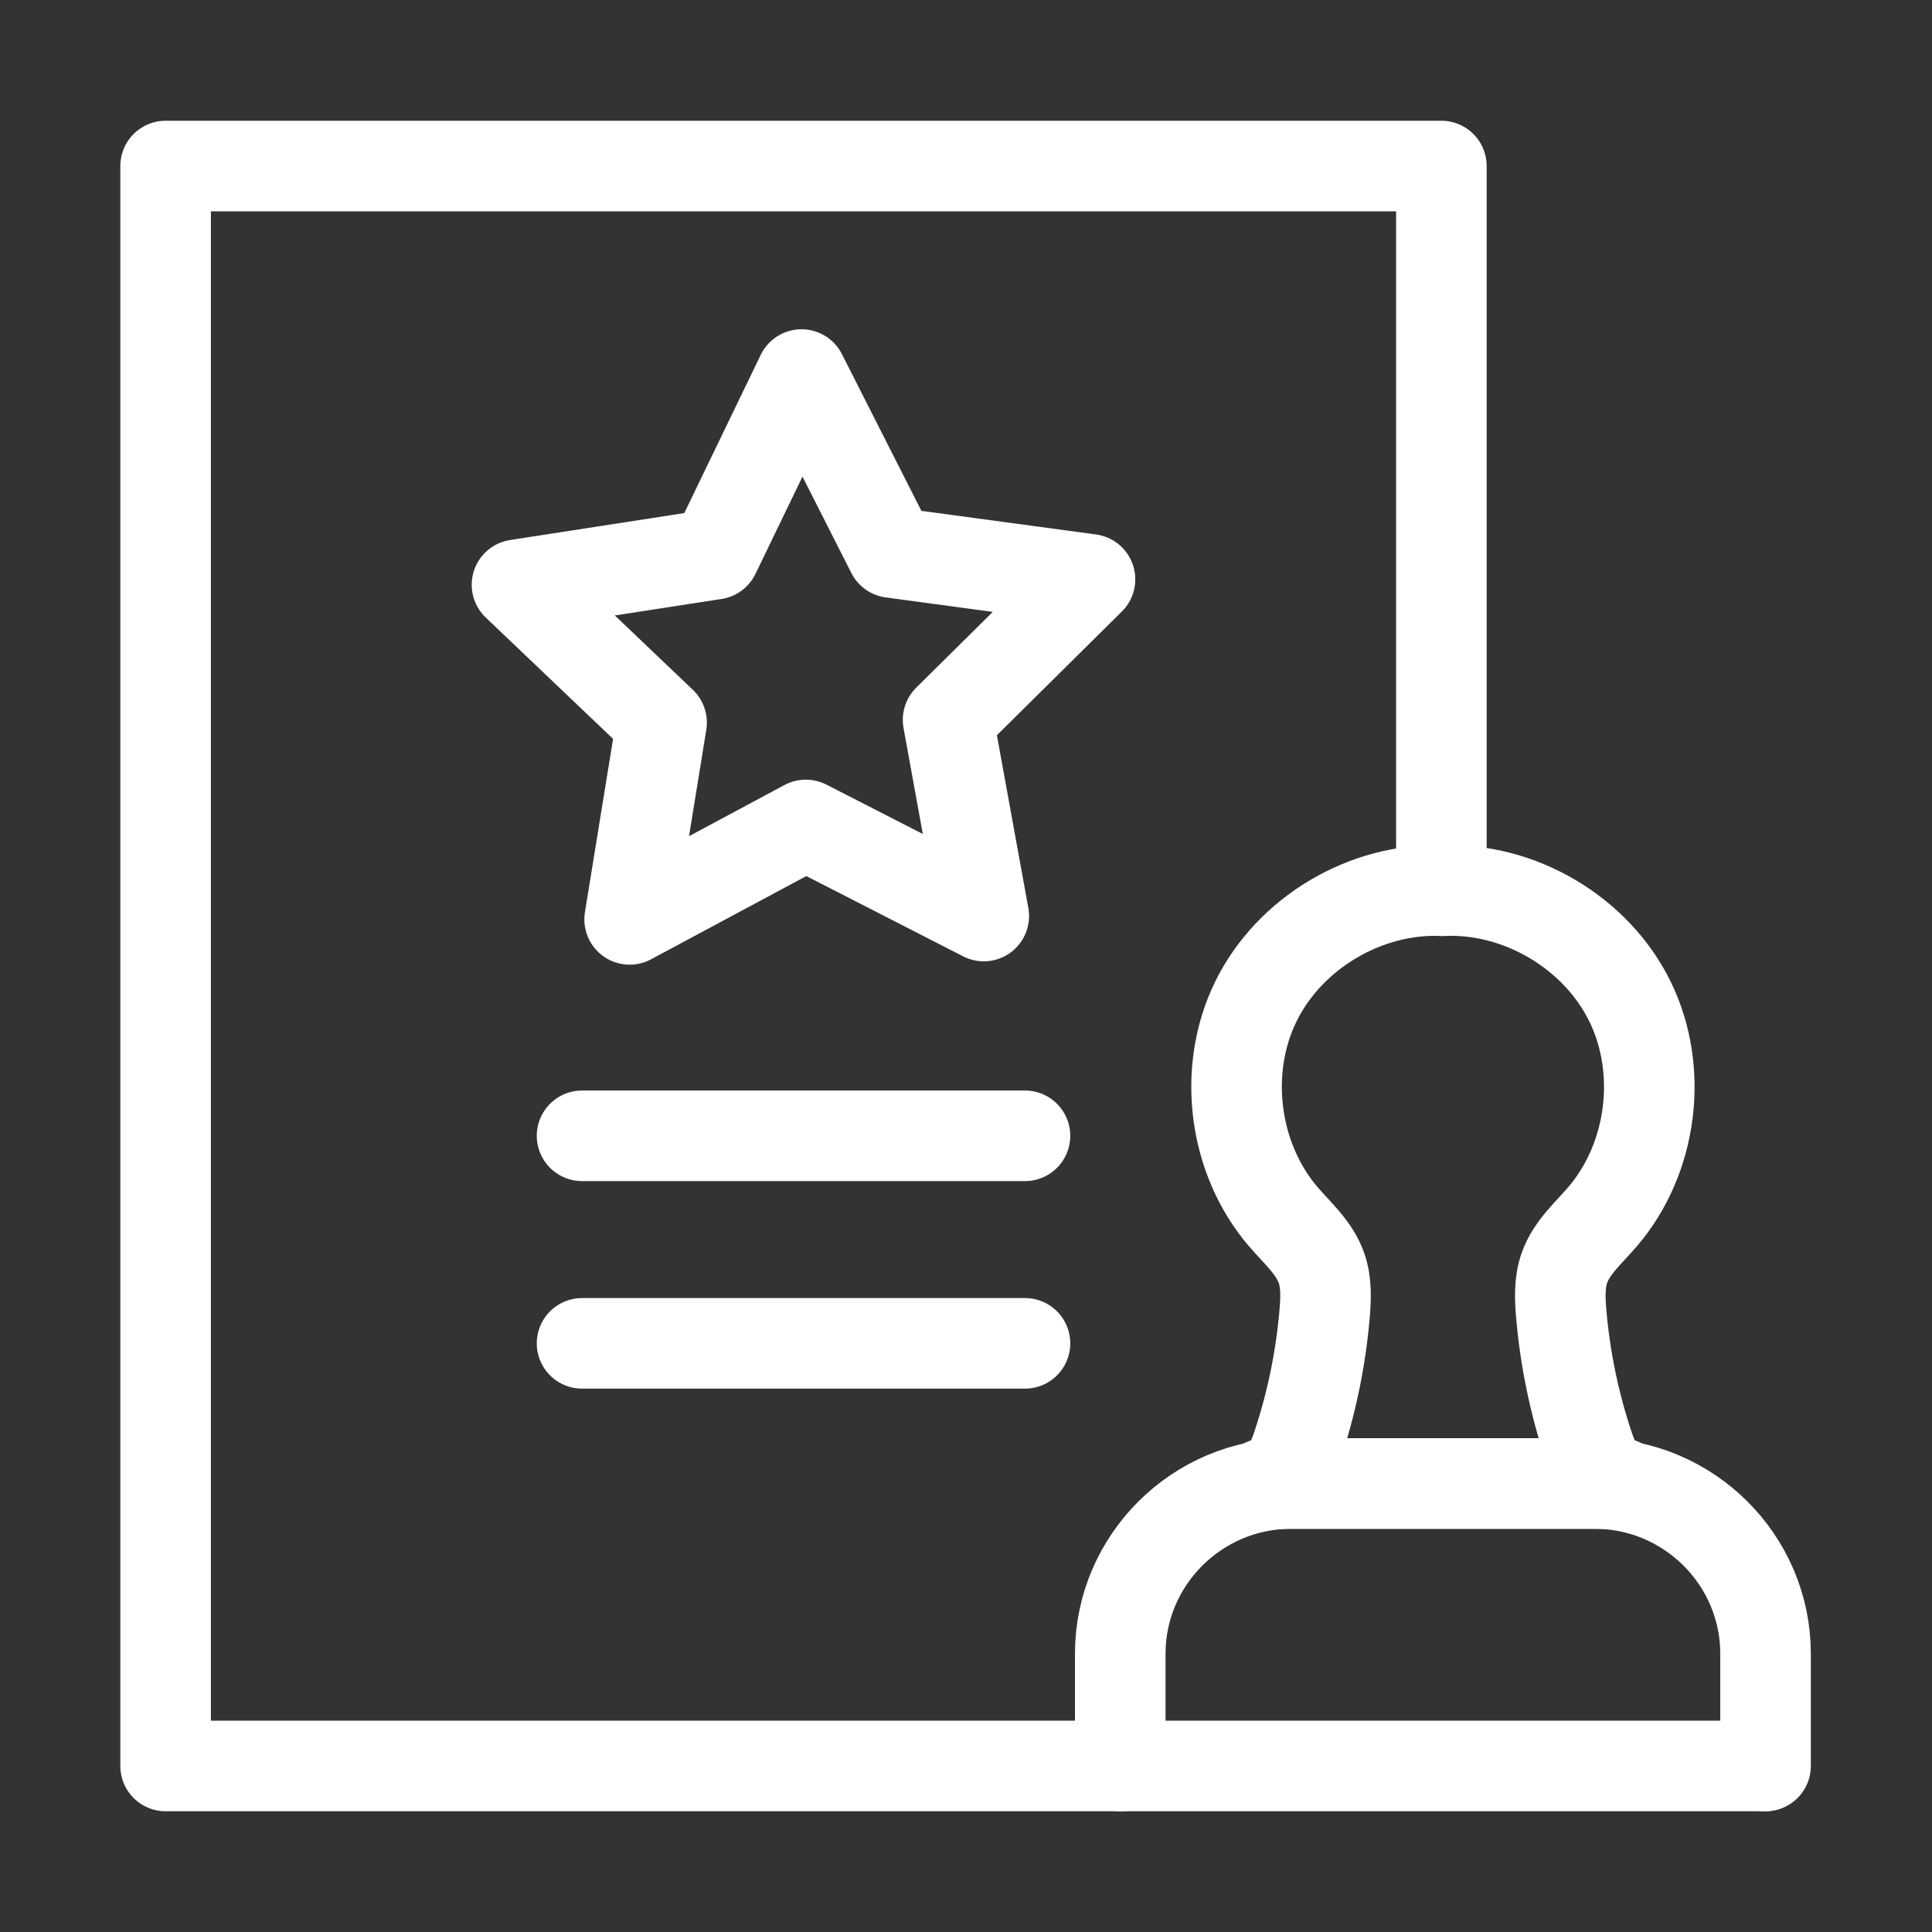
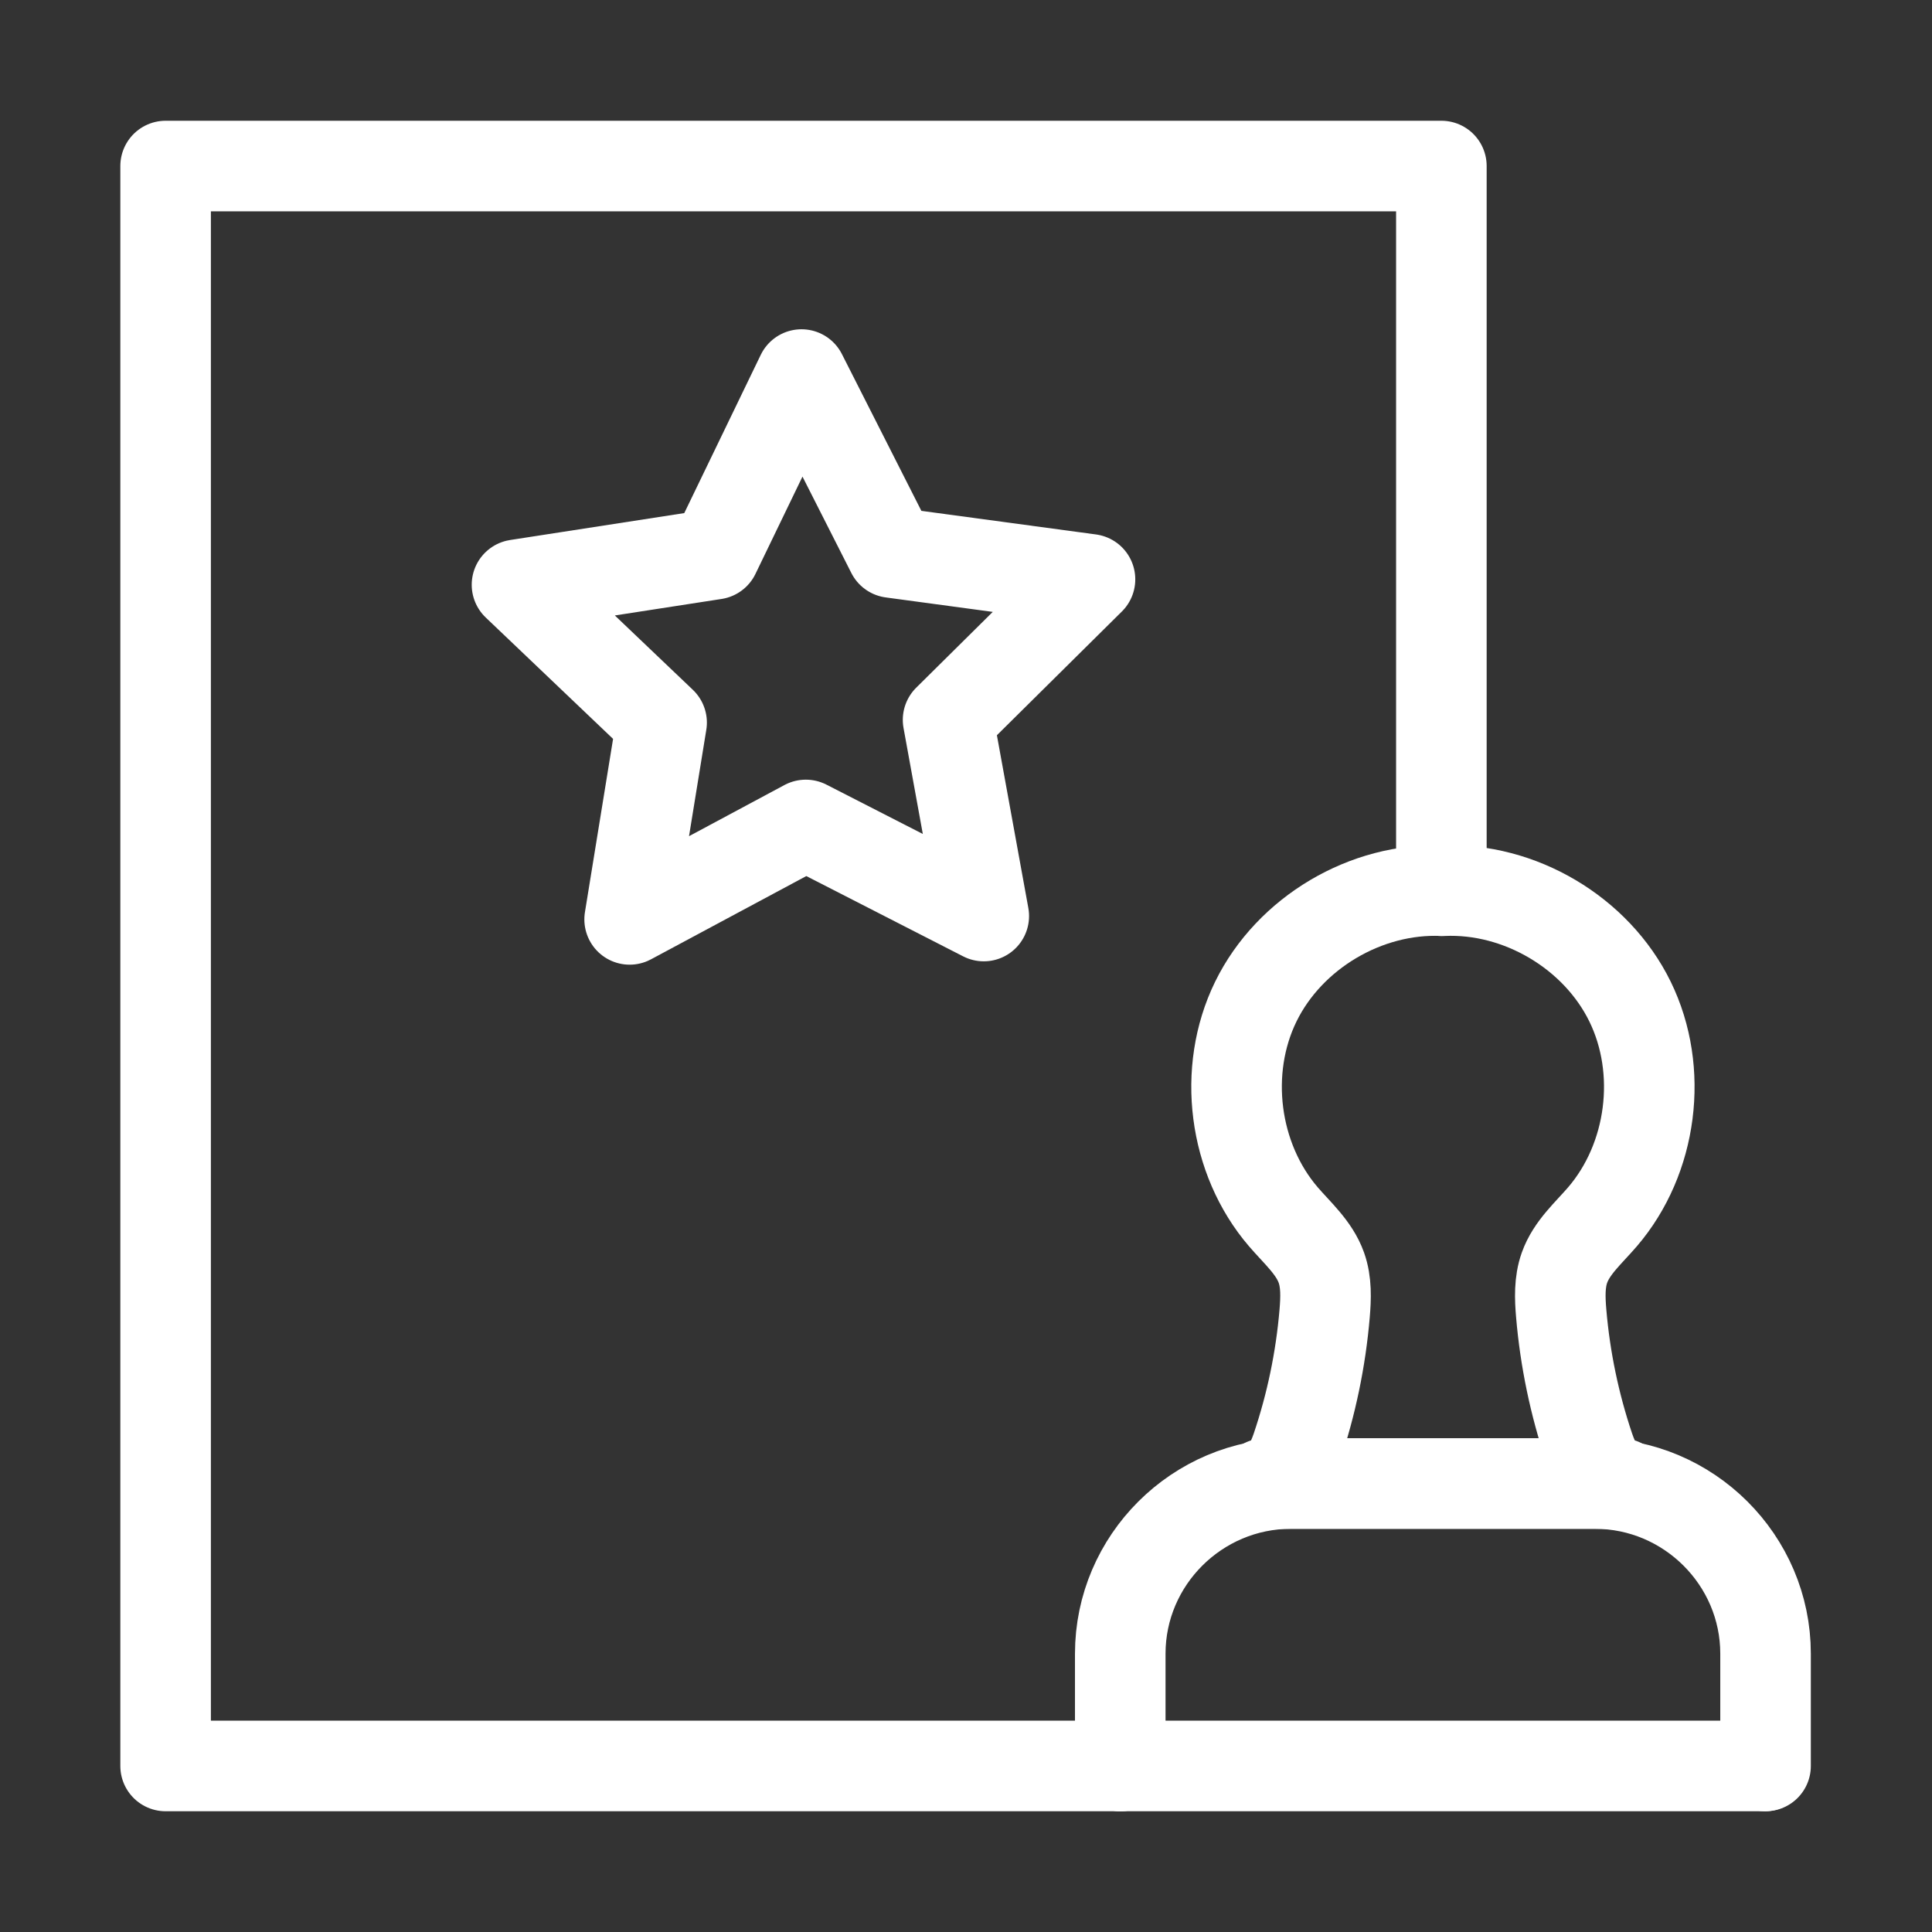
<svg xmlns="http://www.w3.org/2000/svg" id="Layer_2" viewBox="0 0 512 512">
  <rect x="0" y="0" width="512" height="512" fill="#333333" stroke="none" />
  <polyline points="296.88 468 43.89 468 43.89 44 381.98 44 381.98 236.05" style="fill:none; stroke:#fff; stroke-linecap:round; stroke-linejoin:round; stroke-width:24px;" />
  <polygon points="236.32 146.43 288.86 153.53 251.25 190.77 260.71 242.76 213.55 218.62 166.86 243.65 175.33 191.49 137.01 154.97 189.4 146.87 212.41 99.26 236.32 146.43" style="fill:none; stroke:#fff; stroke-linecap:round; stroke-linejoin:round; stroke-width:24px;" />
-   <line x1="154.25" y1="301" x2="271.63" y2="301" style="fill:none; stroke:#fff; stroke-linecap:round; stroke-linejoin:round; stroke-width:24px;" />
-   <line x1="154.25" y1="356" x2="271.63" y2="356" style="fill:none; stroke:#fff; stroke-linecap:round; stroke-linejoin:round; stroke-width:24px;" />
  <path d="M296.88,468v-29.76c0-24.8,20.36-45.09,45.24-45.09h80.53c24.88,0,45.24,20.29,45.24,45.09v29.76" style="fill:none; stroke:#fff; stroke-linecap:round; stroke-linejoin:round; stroke-width:24px;" />
  <path d="M421.15,383.72c-3.88-11.52-6.38-23.5-7.41-35.61-.35-4.08-.51-8.29.86-12.15,1.89-5.32,6.38-9.2,10.06-13.48,13.24-15.41,16.24-38.8,7.32-57.04-8.92-18.24-29.25-30.29-49.59-29.39-20.34-.9-40.67,11.15-49.59,29.39-8.92,18.24-5.92,41.63,7.32,57.04,3.68,4.28,8.17,8.16,10.06,13.48,1.37,3.86,1.2,8.07.86,12.15-1.03,12.11-3.52,24.09-7.41,35.61-1.43,4.25-3.95,9.14-8.44,9.43,15.73,0,31.47,0,47.2,0,15.73,0,31.47,0,47.2,0-4.49-.29-7.01-5.18-8.44-9.43Z" style="fill:none; stroke:#fff; stroke-linecap:round; stroke-linejoin:round; stroke-width:24px;" />
  <line x1="297.11" y1="468" x2="467.66" y2="468" style="fill:none; stroke:#fff; stroke-linecap:round; stroke-linejoin:round; stroke-width:24px;" />
</svg>